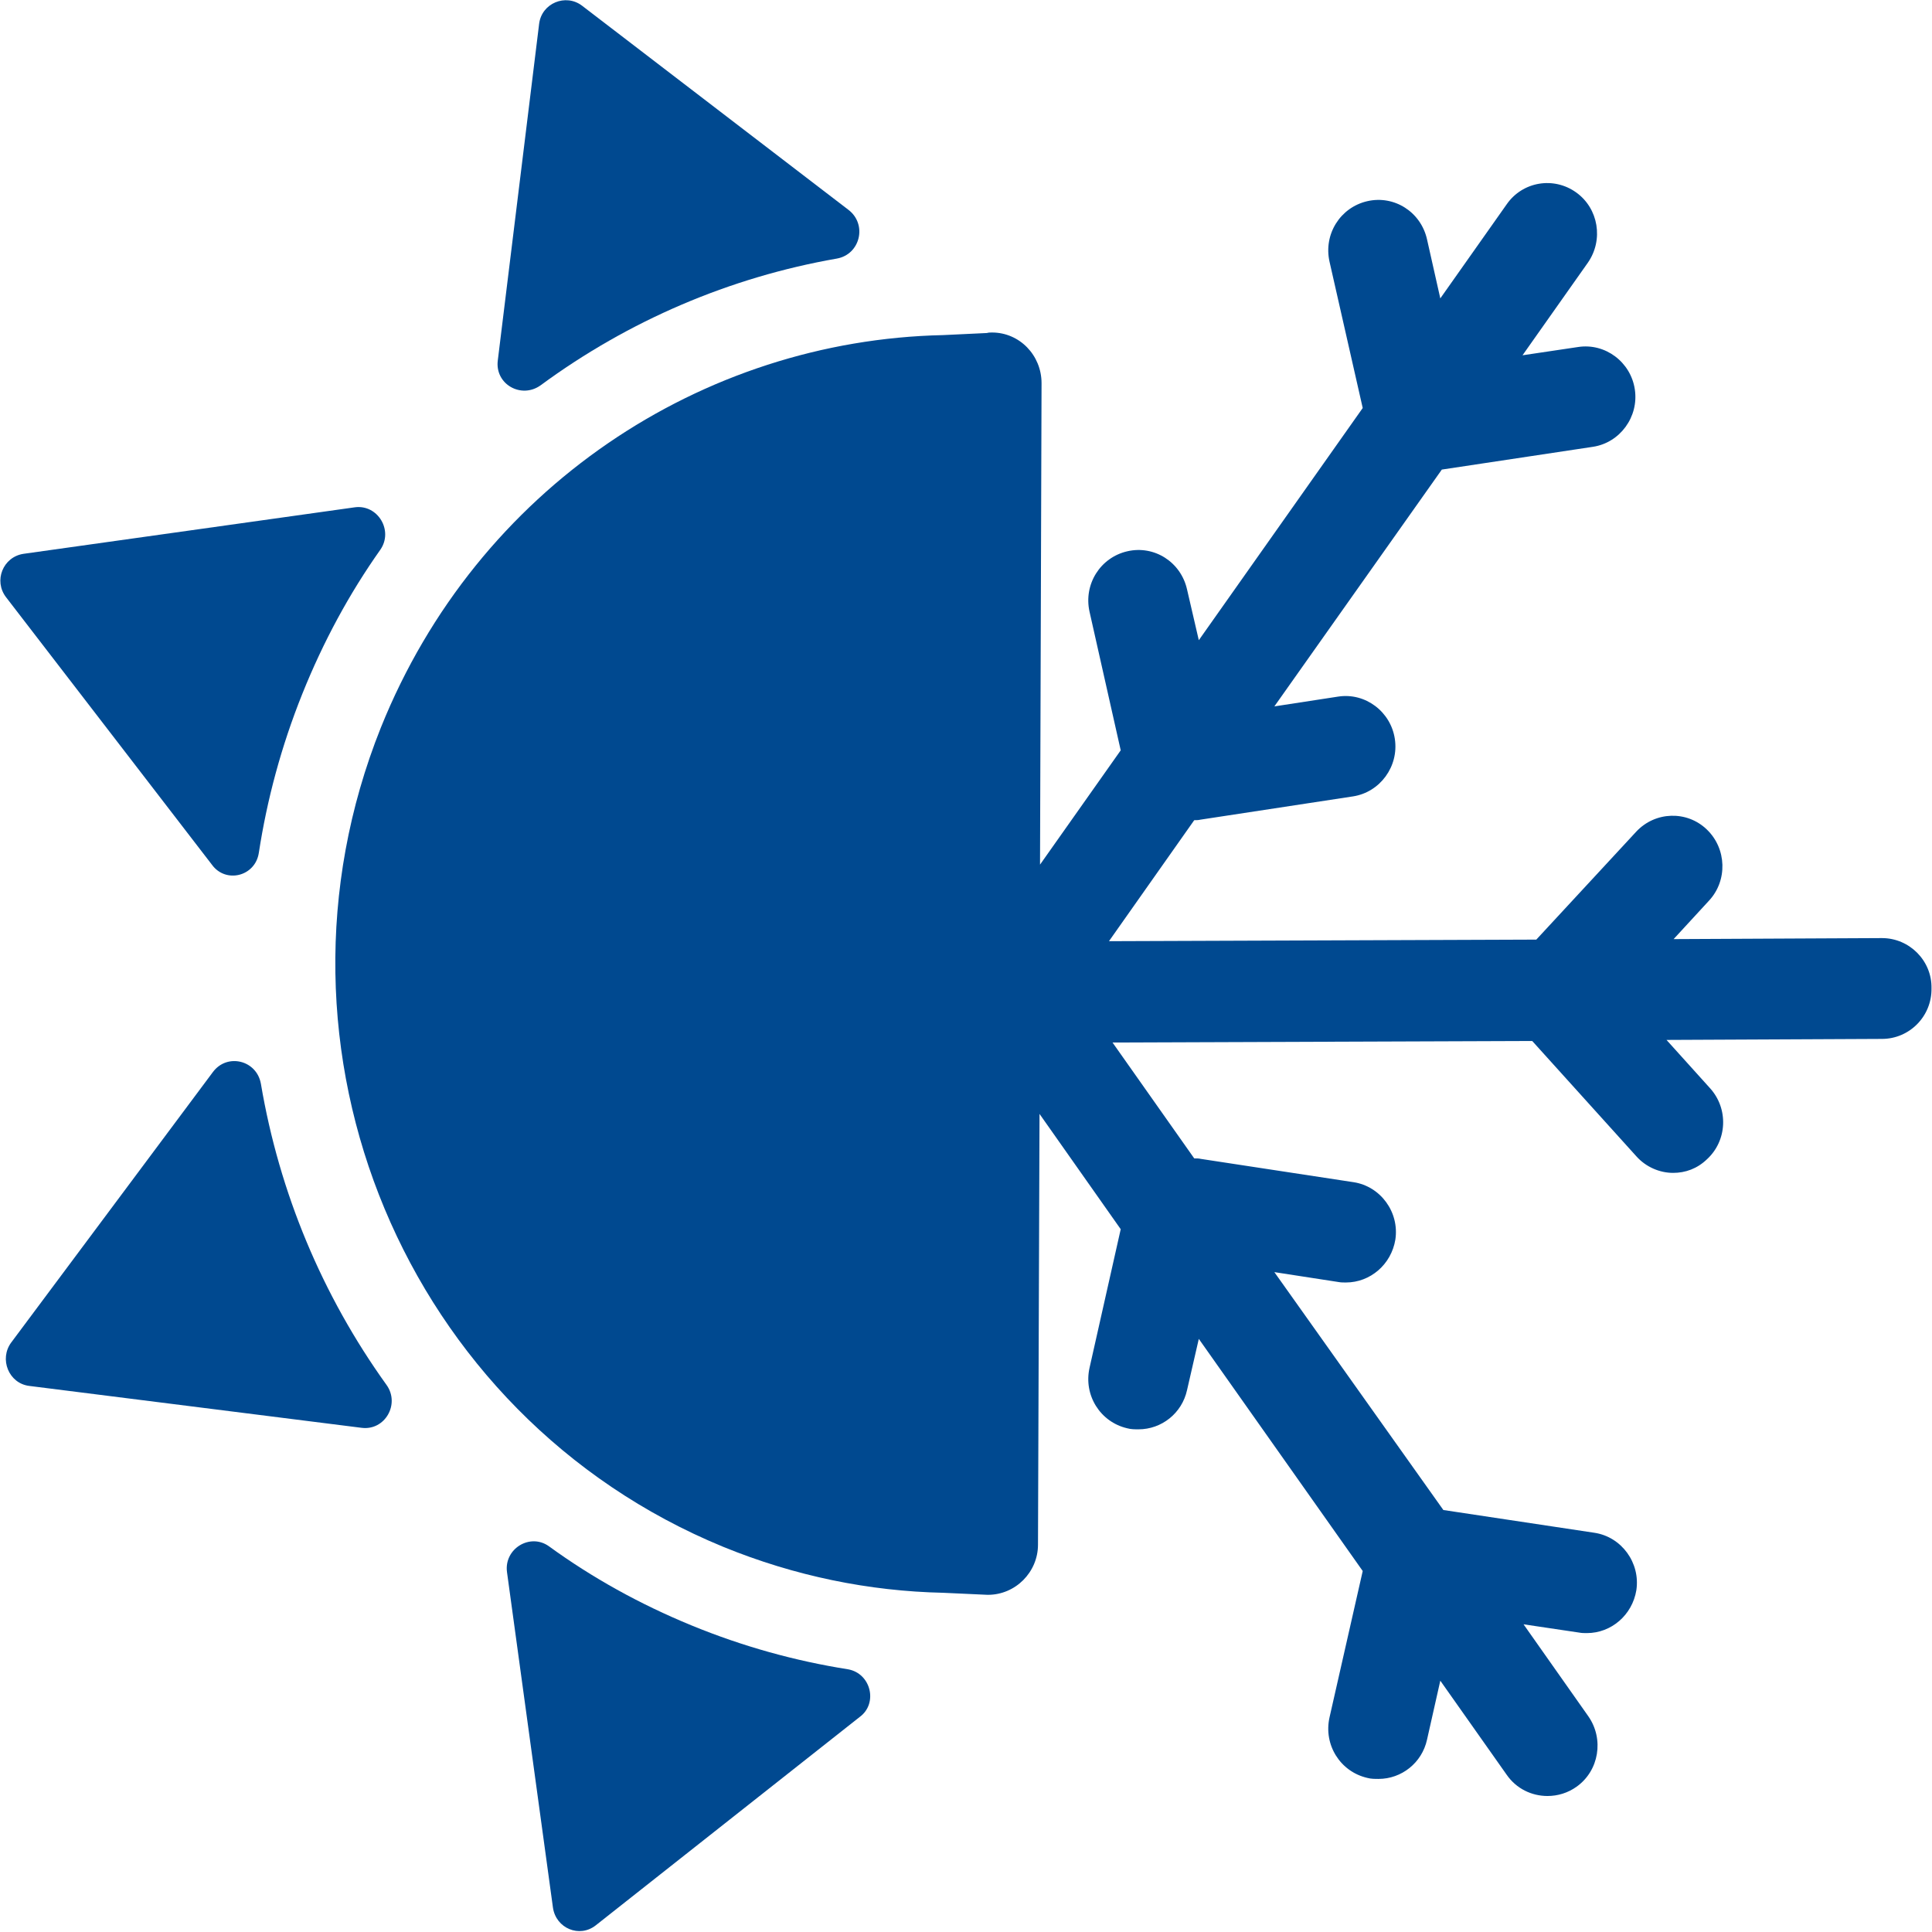
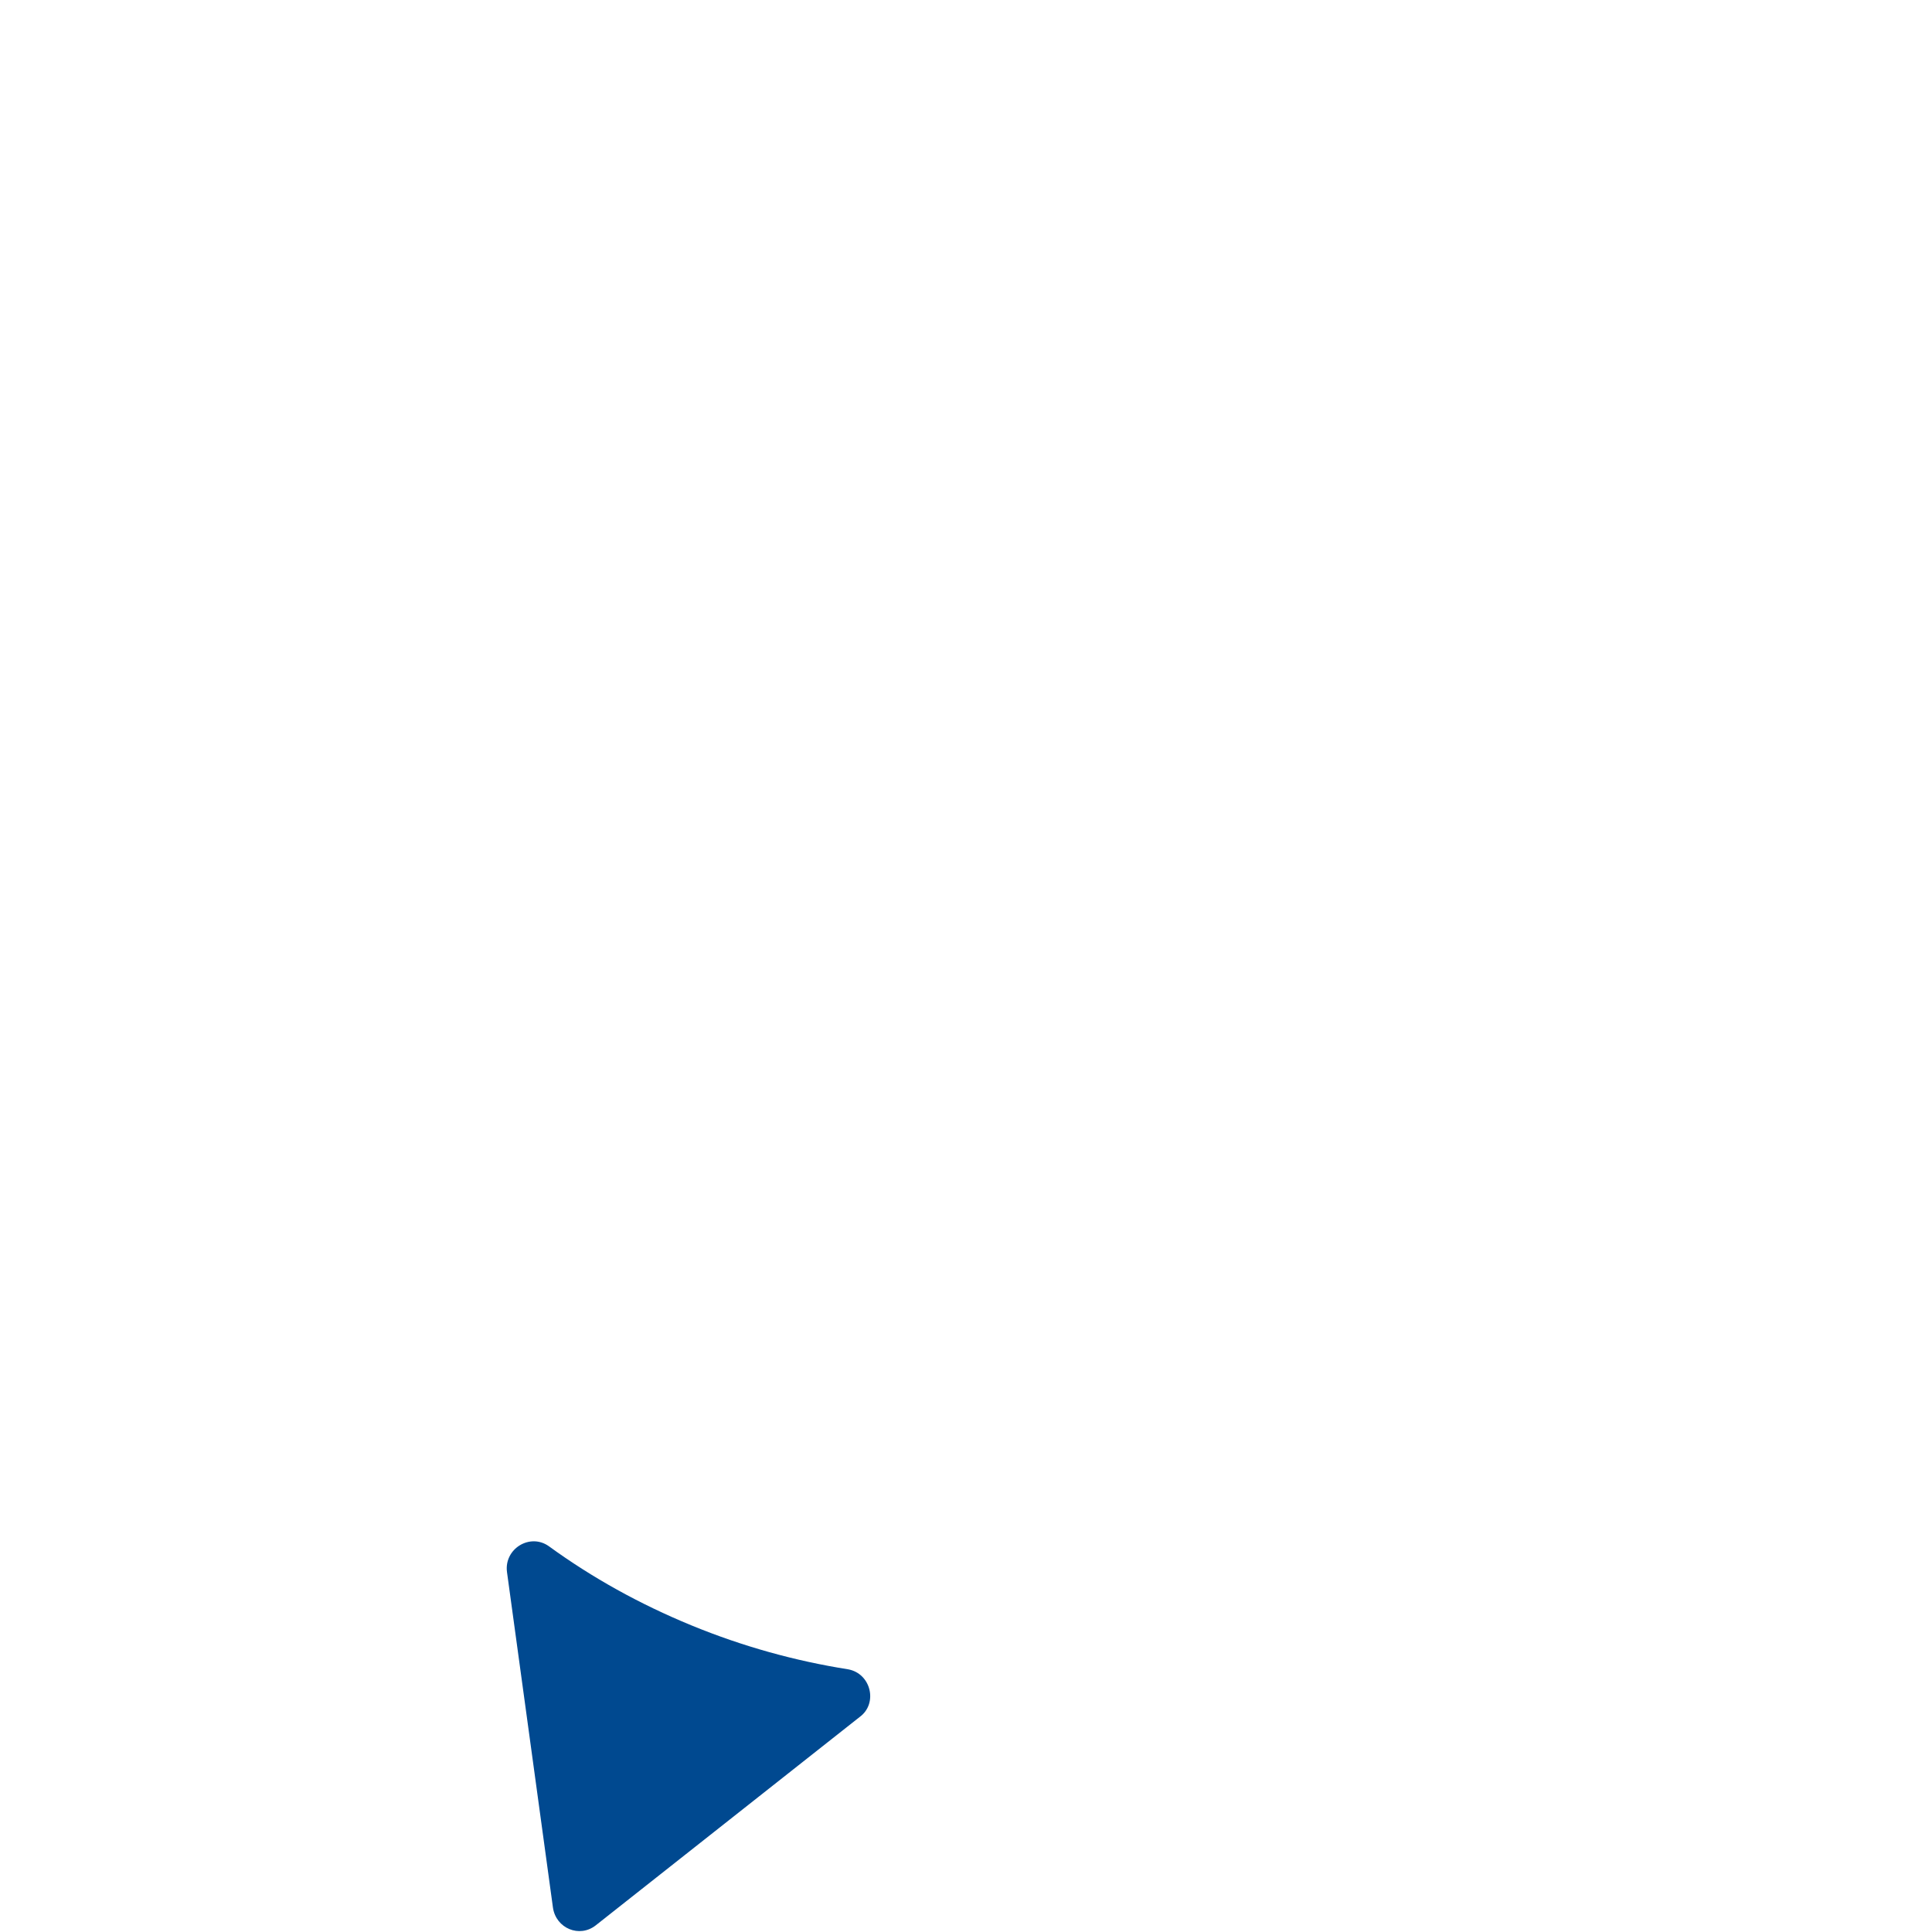
<svg xmlns="http://www.w3.org/2000/svg" width="38" height="38" viewBox="0 0 38 38" fill="none">
  <path d="M16.68 32.833C15.646 32.67 14.611 32.385 13.597 31.968C12.583 31.551 11.649 31.033 10.795 30.412C10.424 30.148 9.911 30.463 9.972 30.921L10.876 37.522C10.936 37.929 11.398 38.122 11.719 37.868L16.911 33.769C17.272 33.504 17.132 32.914 16.68 32.833Z" fill="#004990" />
-   <path d="M5.091 16.773C5.252 15.725 5.533 14.677 5.945 13.65C6.357 12.623 6.869 11.677 7.481 10.812C7.742 10.436 7.431 9.917 6.979 9.978L0.462 10.893C0.06 10.954 -0.131 11.422 0.12 11.748L4.167 17.006C4.438 17.383 5.021 17.24 5.091 16.773Z" fill="#004990" />
-   <path d="M10.634 7.578C12.362 6.306 14.36 5.452 16.459 5.086C16.921 5.004 17.061 4.414 16.69 4.129L11.448 0.112C11.127 -0.132 10.655 0.061 10.604 0.468L9.791 7.089C9.731 7.557 10.253 7.852 10.634 7.578Z" fill="#004990" />
-   <path d="M5.132 21.319C5.051 20.851 4.469 20.709 4.188 21.085L0.221 26.405C-0.02 26.73 0.171 27.208 0.573 27.259L7.11 28.083C7.572 28.144 7.873 27.615 7.602 27.239C6.337 25.479 5.493 23.455 5.132 21.319Z" fill="#004990" />
-   <path d="M37.016 18.451L32.918 18.471L33.611 17.718C33.983 17.322 33.963 16.691 33.571 16.315C33.179 15.938 32.557 15.959 32.185 16.355L30.217 18.481L21.812 18.512L23.489 16.132C23.529 16.132 23.569 16.132 23.609 16.122L26.612 15.664C27.144 15.582 27.516 15.074 27.435 14.535C27.355 13.996 26.853 13.619 26.321 13.701L25.065 13.894L28.359 9.236L31.332 8.788C31.864 8.707 32.236 8.198 32.155 7.659C32.075 7.12 31.573 6.744 31.041 6.825L29.946 6.988L31.231 5.167C31.543 4.719 31.442 4.099 31 3.784C30.558 3.468 29.946 3.57 29.635 4.018L28.329 5.869L28.068 4.709C27.948 4.17 27.425 3.835 26.893 3.957C26.361 4.079 26.029 4.608 26.15 5.147L26.803 8.025L23.579 12.592L23.348 11.595C23.228 11.056 22.705 10.72 22.173 10.843C21.641 10.965 21.309 11.493 21.43 12.033L22.043 14.758L20.456 17.006L20.486 7.537C20.486 6.988 20.054 6.54 19.512 6.54C19.482 6.54 19.442 6.54 19.412 6.55L18.548 6.591C13.818 6.693 9.389 9.591 7.491 14.311C4.961 20.637 7.973 27.849 14.22 30.422C15.636 31.002 17.102 31.297 18.548 31.328L19.422 31.368H19.432C19.974 31.368 20.416 30.921 20.416 30.382L20.446 21.909L22.043 24.177L21.43 26.903C21.309 27.442 21.641 27.971 22.173 28.093C22.243 28.113 22.324 28.113 22.394 28.113C22.846 28.113 23.248 27.798 23.348 27.34L23.579 26.334L26.803 30.9L26.15 33.779C26.029 34.318 26.361 34.847 26.893 34.969C26.963 34.989 27.044 34.989 27.114 34.989C27.566 34.989 27.968 34.674 28.068 34.216L28.329 33.057L29.635 34.908C29.825 35.182 30.127 35.325 30.438 35.325C30.639 35.325 30.84 35.264 31.01 35.142C31.452 34.827 31.553 34.206 31.241 33.758L29.966 31.948L31.061 32.111C31.111 32.121 31.161 32.121 31.211 32.121C31.693 32.121 32.105 31.765 32.185 31.277C32.266 30.738 31.894 30.229 31.362 30.148L28.389 29.7L25.065 25.021L26.321 25.215C26.371 25.225 26.421 25.225 26.471 25.225C26.953 25.225 27.365 24.869 27.445 24.381C27.526 23.841 27.154 23.333 26.622 23.252L23.619 22.794C23.579 22.784 23.539 22.784 23.489 22.784L21.882 20.505L30.137 20.475L32.185 22.743C32.376 22.957 32.647 23.069 32.908 23.069C33.149 23.069 33.38 22.987 33.571 22.804C33.973 22.438 34.003 21.807 33.631 21.4L32.778 20.454L37.016 20.434C37.558 20.434 38 19.987 37.99 19.437C38 18.898 37.558 18.451 37.016 18.451Z" fill="#004990" />
</svg>